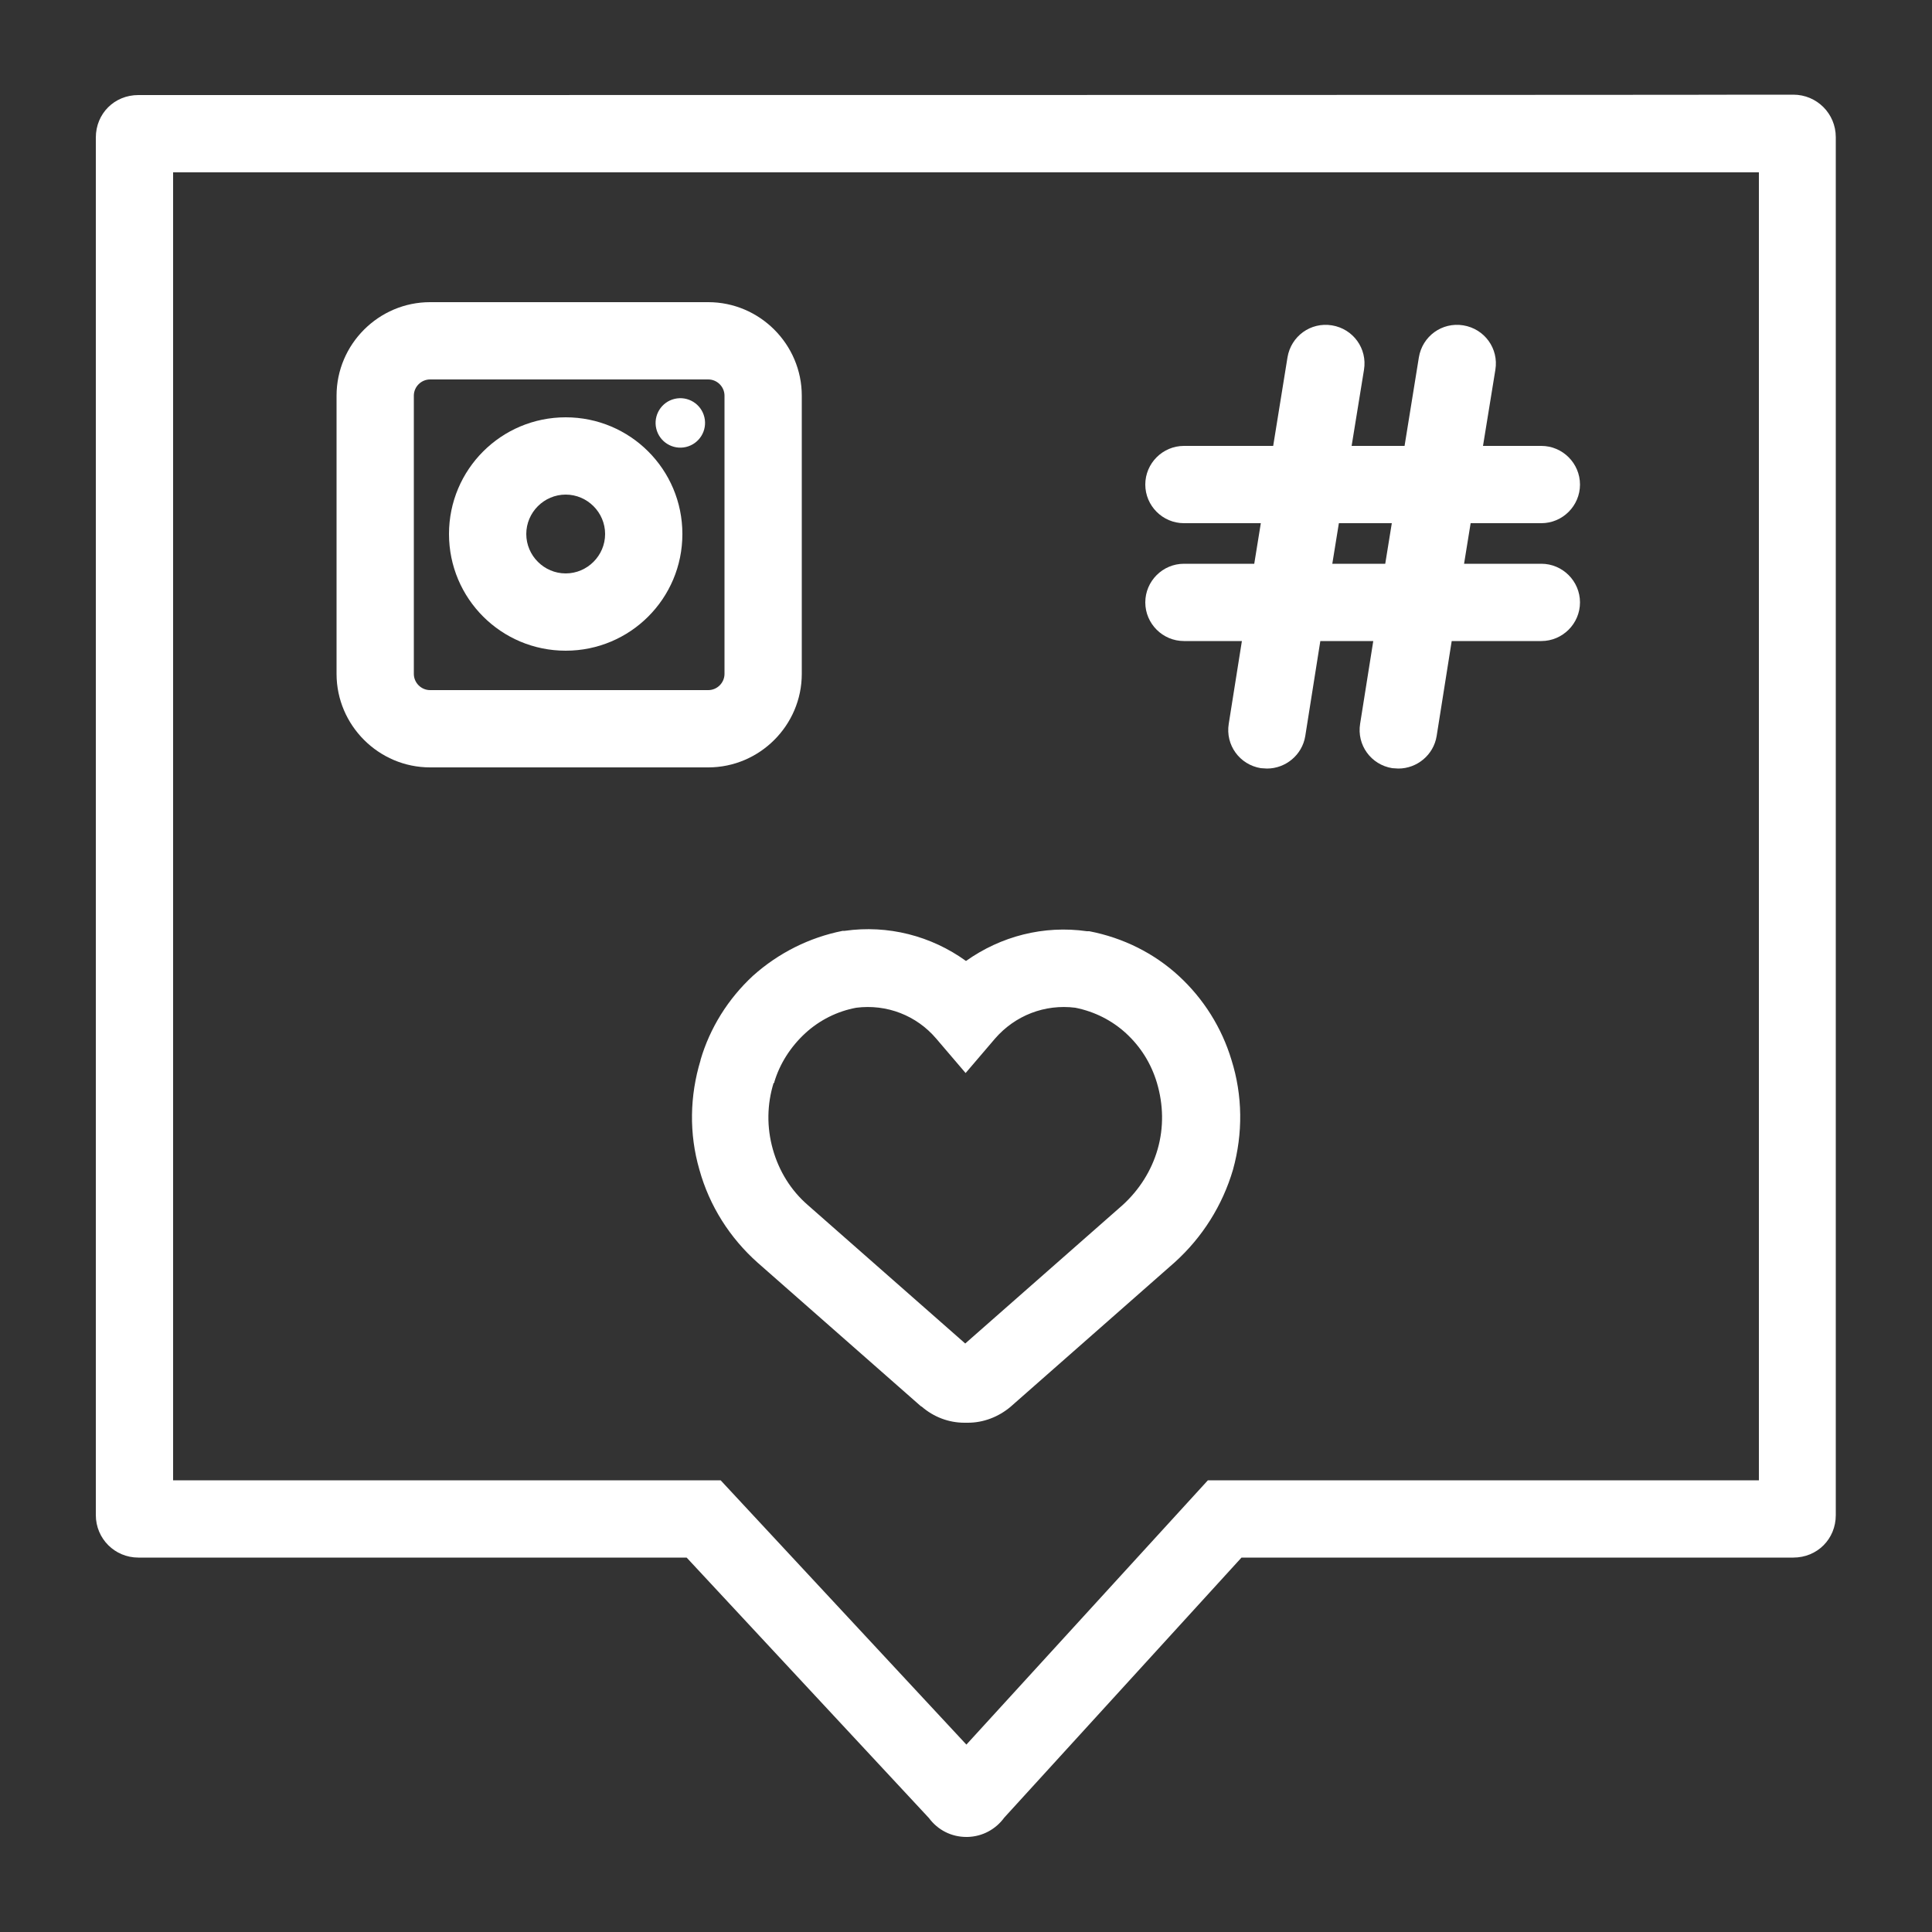
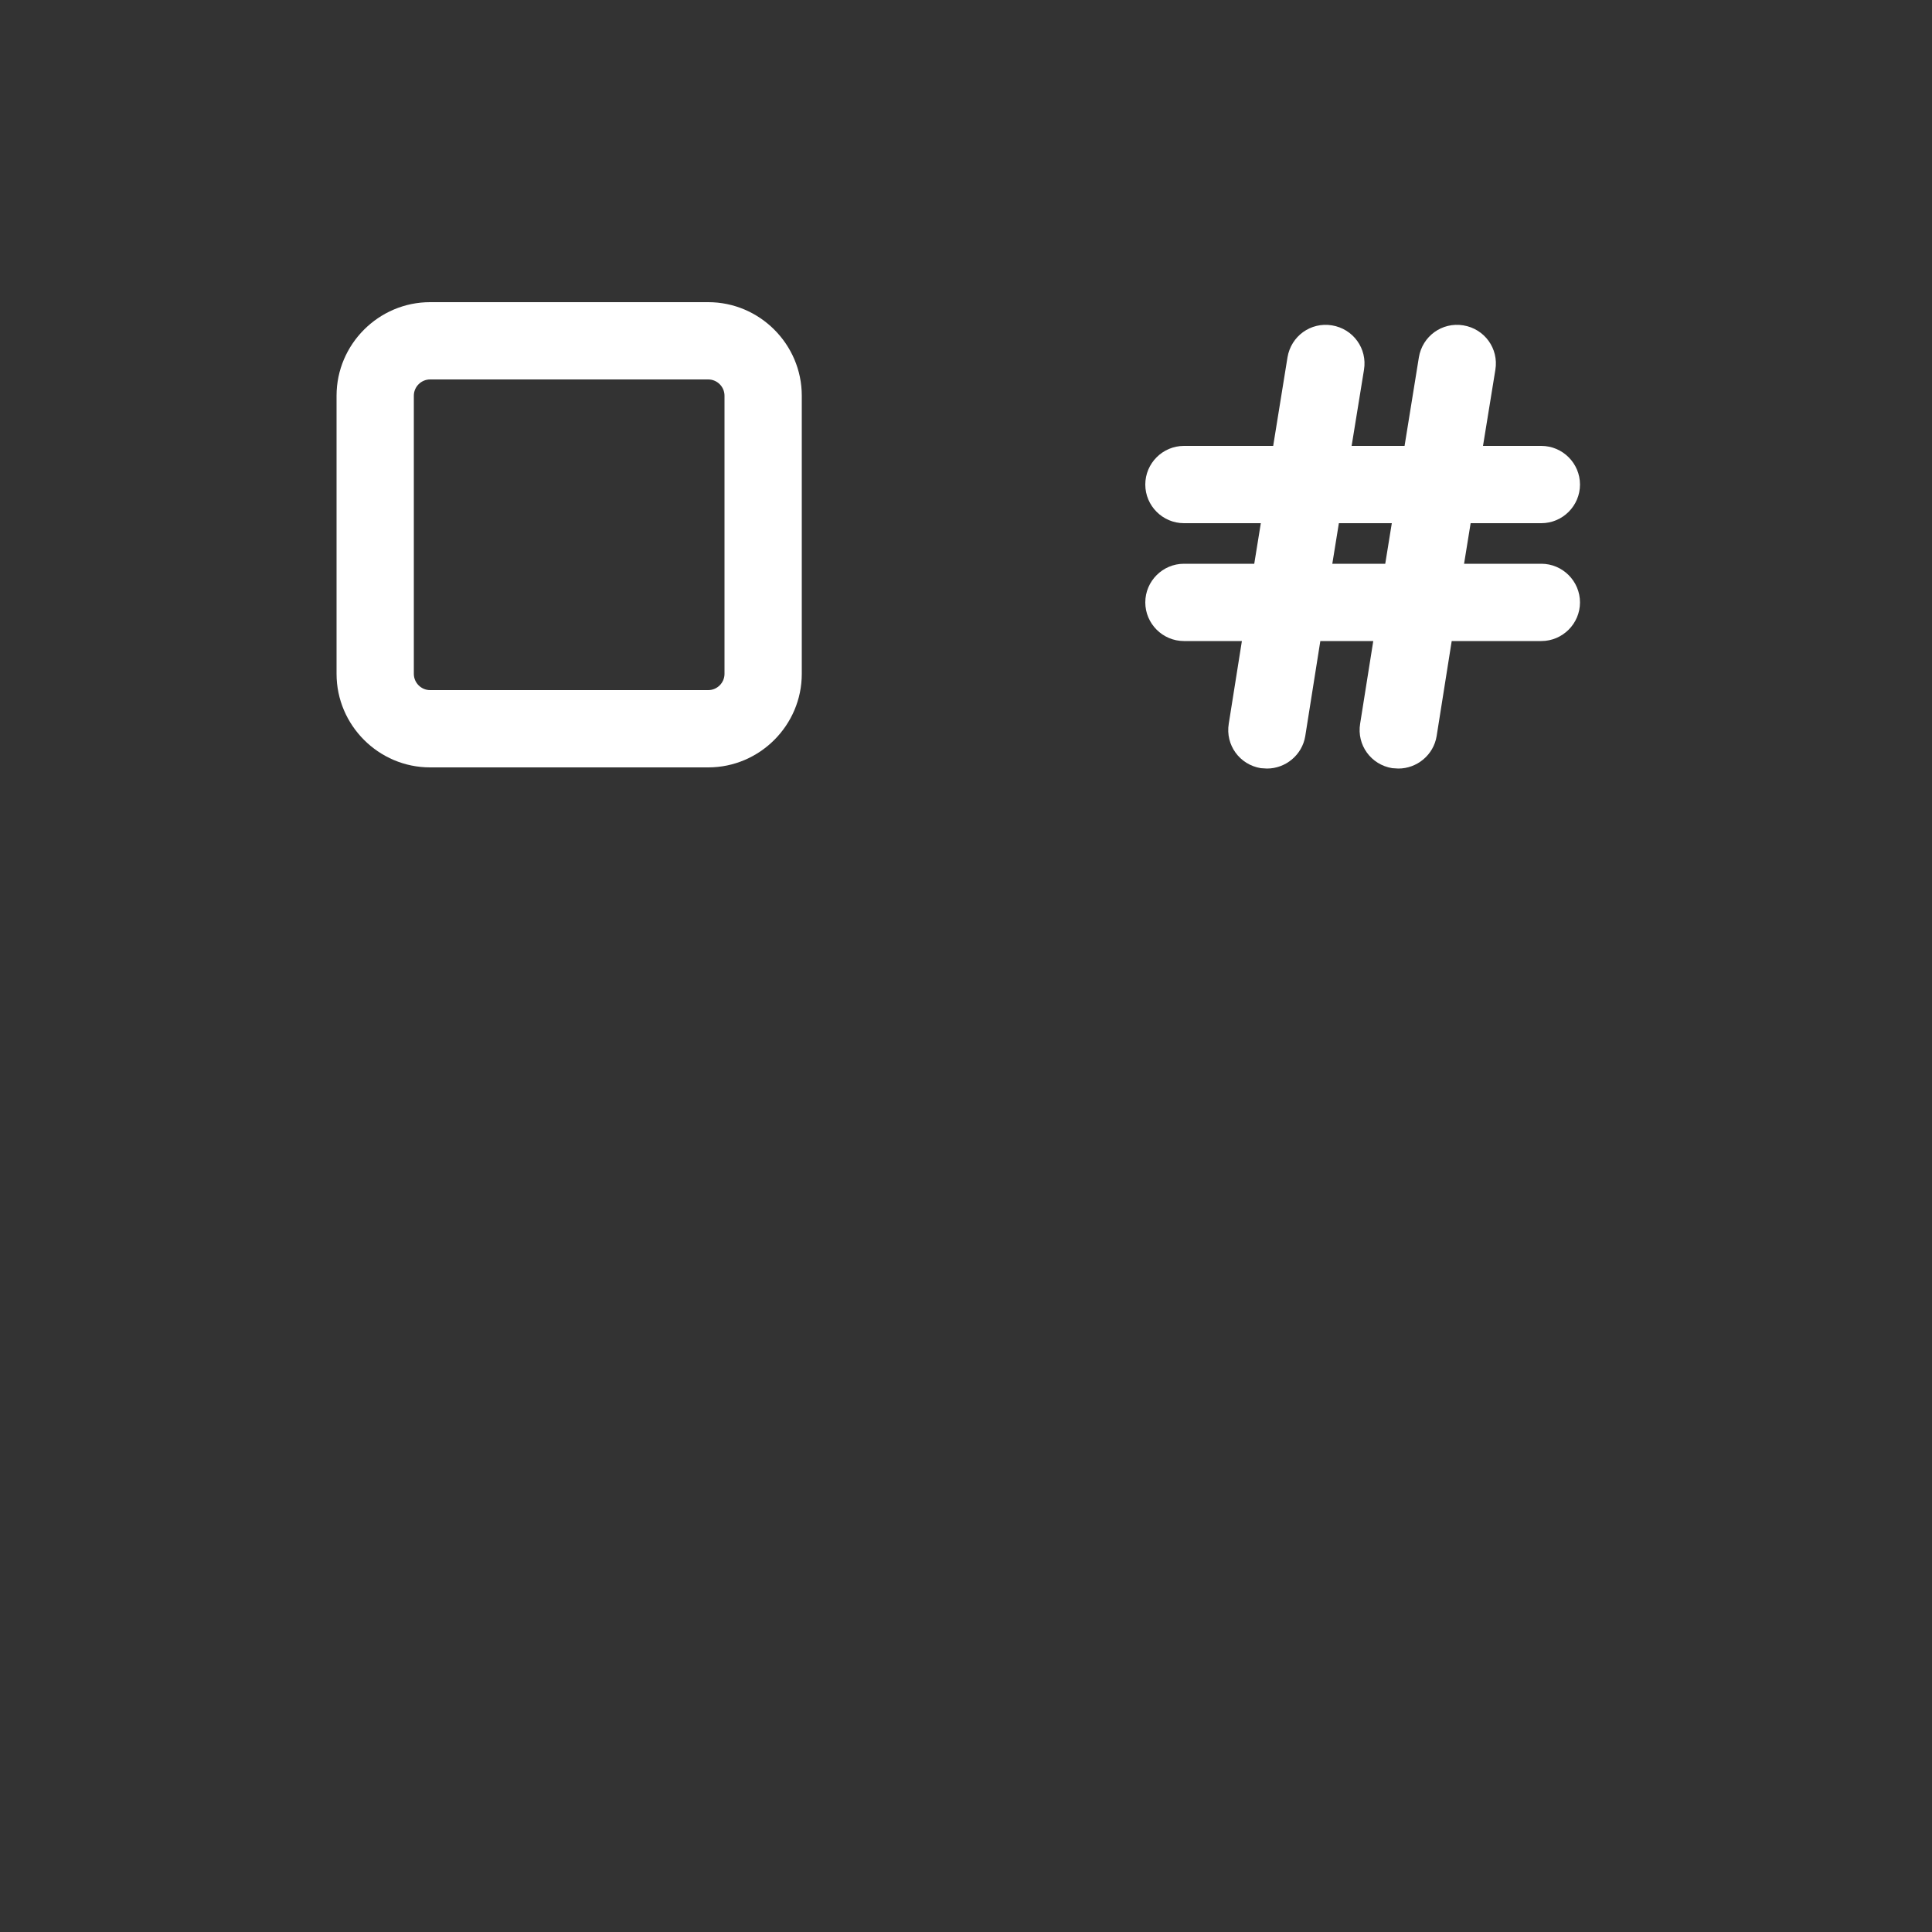
<svg xmlns="http://www.w3.org/2000/svg" id="contentCreation" version="1.1" viewBox="0 0 500 500">
  <rect x="0" y="0" width="500" height="500" fill="#333333" stroke="none" />
  <defs>
    <style>
      .cls-1 {
        fill: #fff;
        stroke-width: 0px;
      }
    </style>
  </defs>
-   <path class="cls-1" d="M464.2,24.5h-10c0,.1-418.4.1-418.4.1-6.2,0-11,4.8-11,11v356.5c0,6.1,4.9,11,11,11h141.9l62.7,67.4c2.3,3.1,5.8,4.9,9.7,4.9s.2,0,.3,0c3.9-.1,7.3-2,9.5-5l61.4-67.3h142.8c6.2,0,11-4.8,11-11V35.5c0-6.1-4.9-11-11-11ZM455.2,383.1h-142.6l-62.5,68.4-63.6-68.4H44.8V44.6h410.4v338.5Z" />
-   <path class="cls-1" d="M111.3,198.6h72c13.3,0,24.2-10.9,24.2-24.2v-72c0-13.3-10.9-24.2-24.2-24.2h-72c-13.3,0-24.2,10.9-24.2,24.2v72c0,13.3,10.9,24.2,24.2,24.2ZM107.1,102.4c0-2.3,1.9-4.2,4.2-4.2h72c2.3,0,4.2,1.9,4.2,4.2v72c0,2.3-1.9,4.2-4.2,4.2h-72c-2.3,0-4.2-1.9-4.2-4.2v-72Z" />
-   <path class="cls-1" d="M146.4,168.4c16.7,0,30.2-13.5,30.2-30.2s-13.5-30.2-30.2-30.2-30.2,13.5-30.2,30.2,13.5,30.2,30.2,30.2ZM146.4,128c5.6,0,10.2,4.6,10.2,10.2s-4.6,10.2-10.2,10.2-10.2-4.6-10.2-10.2,4.6-10.2,10.2-10.2Z" />
-   <circle class="cls-1" cx="176.1" cy="109.5" r="6.4" transform="translate(-20.5 43.4) rotate(-13.3)" />
-   <path class="cls-1" d="M181.3,274.4c-2.8,9.2-3,19-.3,28.3,2.6,9.4,7.9,17.7,15.1,24.1l42.3,37.2h.1c3.1,2.7,7,4.2,11.1,4.2h.9c4,0,7.9-1.5,11-4.1l42.5-37.4c7.2-6.5,12.4-14.8,15.1-24,2.6-9.4,2.5-19.2-.4-28.4-2.5-8.3-7.2-15.8-13.6-21.7-6.4-5.9-14.4-9.9-23.2-11.6h-.6c-11.2-1.6-22.3,1.3-31.3,7.7-9-6.5-20.2-9.4-31.4-7.8h-.5c-8.6,1.7-16.6,5.7-23.2,11.6-6.5,6-11.2,13.6-13.6,21.8ZM200.4,280.2v-.2c1.4-4.7,4.2-9.1,8-12.6,3.7-3.4,8.3-5.7,13.2-6.6,7.9-1,15.6,2,20.7,8l7.6,8.9,7.6-8.9c5.2-6,12.9-9,20.8-8,5,1,9.5,3.3,13.1,6.6,3.8,3.5,6.5,7.8,8,12.8h0c1.7,5.7,1.8,11.6.2,17.2-1.6,5.6-4.8,10.6-9.1,14.5l-40.7,35.8-40.7-35.8c-4.4-3.8-7.5-8.8-9.1-14.5-1.6-5.7-1.5-11.6.2-17.1Z" />
+   <path class="cls-1" d="M111.3,198.6h72c13.3,0,24.2-10.9,24.2-24.2v-72c0-13.3-10.9-24.2-24.2-24.2h-72c-13.3,0-24.2,10.9-24.2,24.2v72c0,13.3,10.9,24.2,24.2,24.2ZM107.1,102.4c0-2.3,1.9-4.2,4.2-4.2h72c2.3,0,4.2,1.9,4.2,4.2v72c0,2.3-1.9,4.2-4.2,4.2h-72c-2.3,0-4.2-1.9-4.2-4.2v-72" />
  <path class="cls-1" d="M306.4,145.9c-5.5,0-10,4.5-10,10s4.5,10,10,10h15l-3.4,21.4c-.9,5.5,2.8,10.6,8.3,11.5.5,0,1.1.1,1.6.1,4.8,0,9.1-3.5,9.9-8.4l3.9-24.6h13.7l-3.4,21.4c-.9,5.5,2.8,10.6,8.3,11.5.5,0,1.1.1,1.6.1,4.8,0,9.1-3.5,9.9-8.4l3.9-24.6h23.2c5.5,0,10-4.5,10-10s-4.5-10-10-10h-20l1.7-10.5h18.3c5.5,0,10-4.5,10-10s-4.5-10-10-10h-15.1l3.2-19.7c.9-5.5-2.8-10.6-8.3-11.5-5.5-.9-10.6,2.8-11.5,8.3l-3.7,22.9h-13.7l3.2-19.7c.9-5.5-2.8-10.6-8.3-11.5-5.5-.9-10.6,2.8-11.5,8.3l-3.7,22.9h-23.1c-5.5,0-10,4.5-10,10s4.5,10,10,10h19.9l-1.7,10.5h-18.2ZM346.5,135.4h13.7l-1.7,10.5h-13.7l1.7-10.5Z" />
</svg>